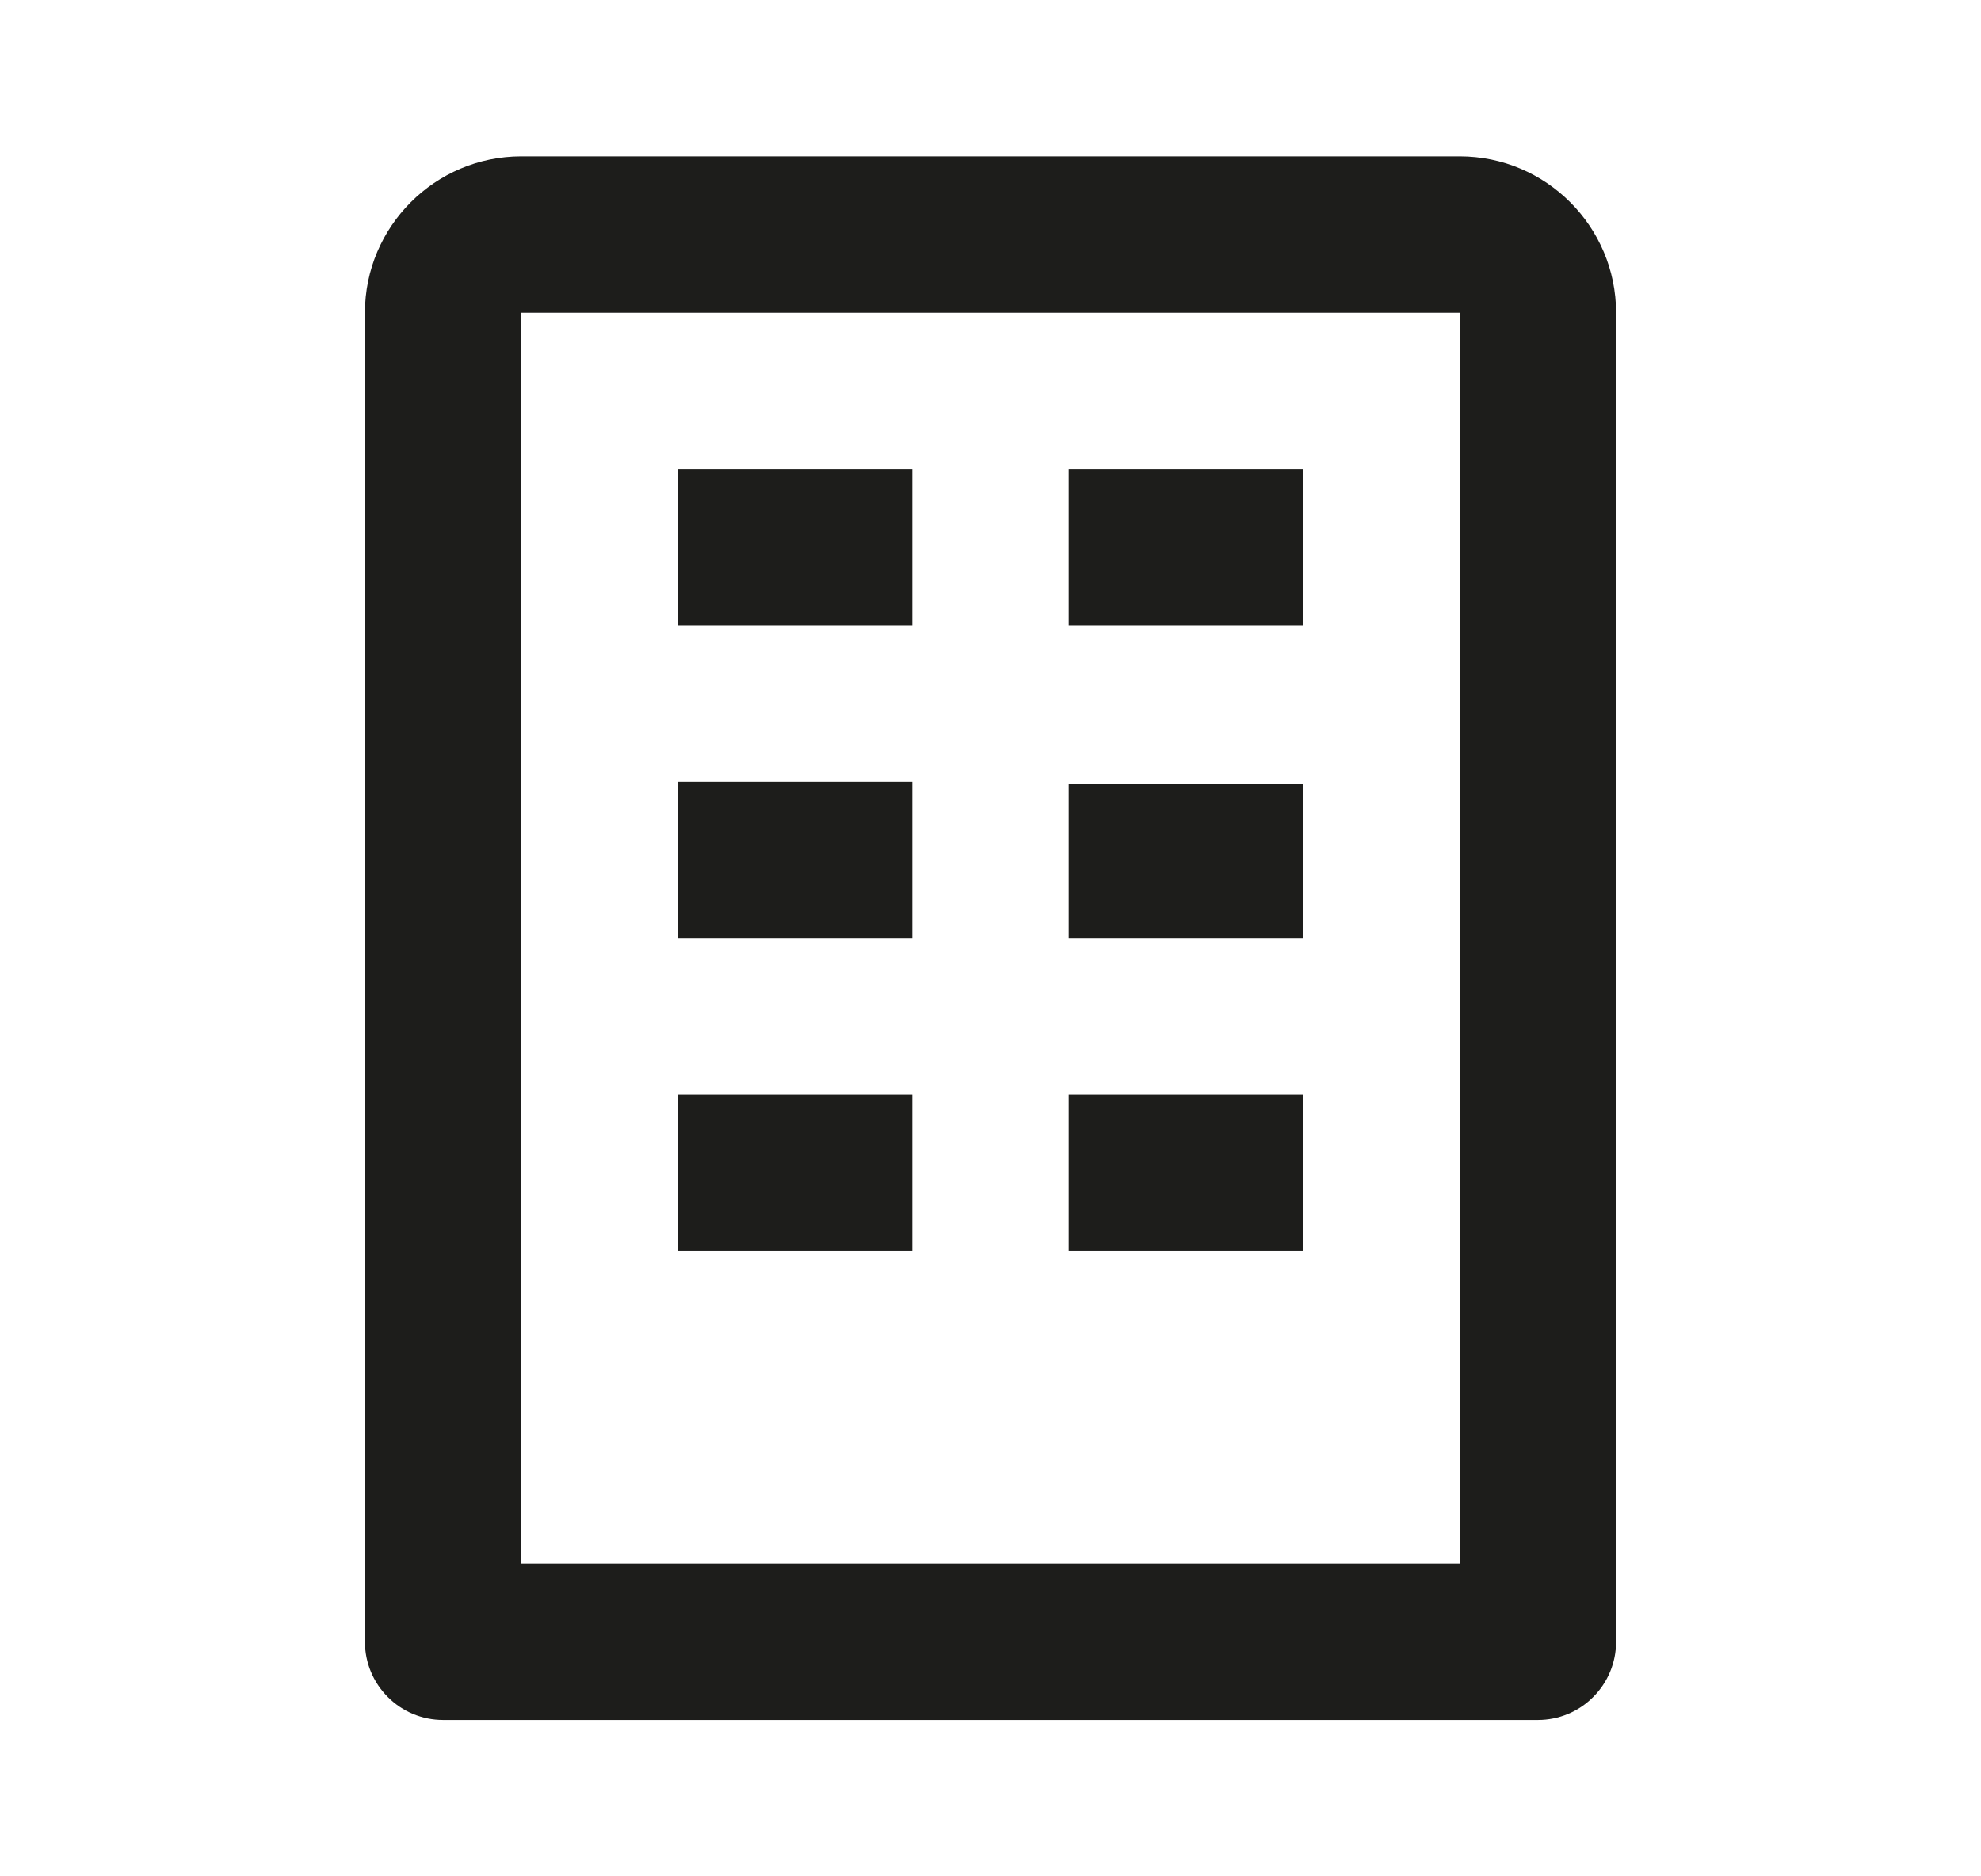
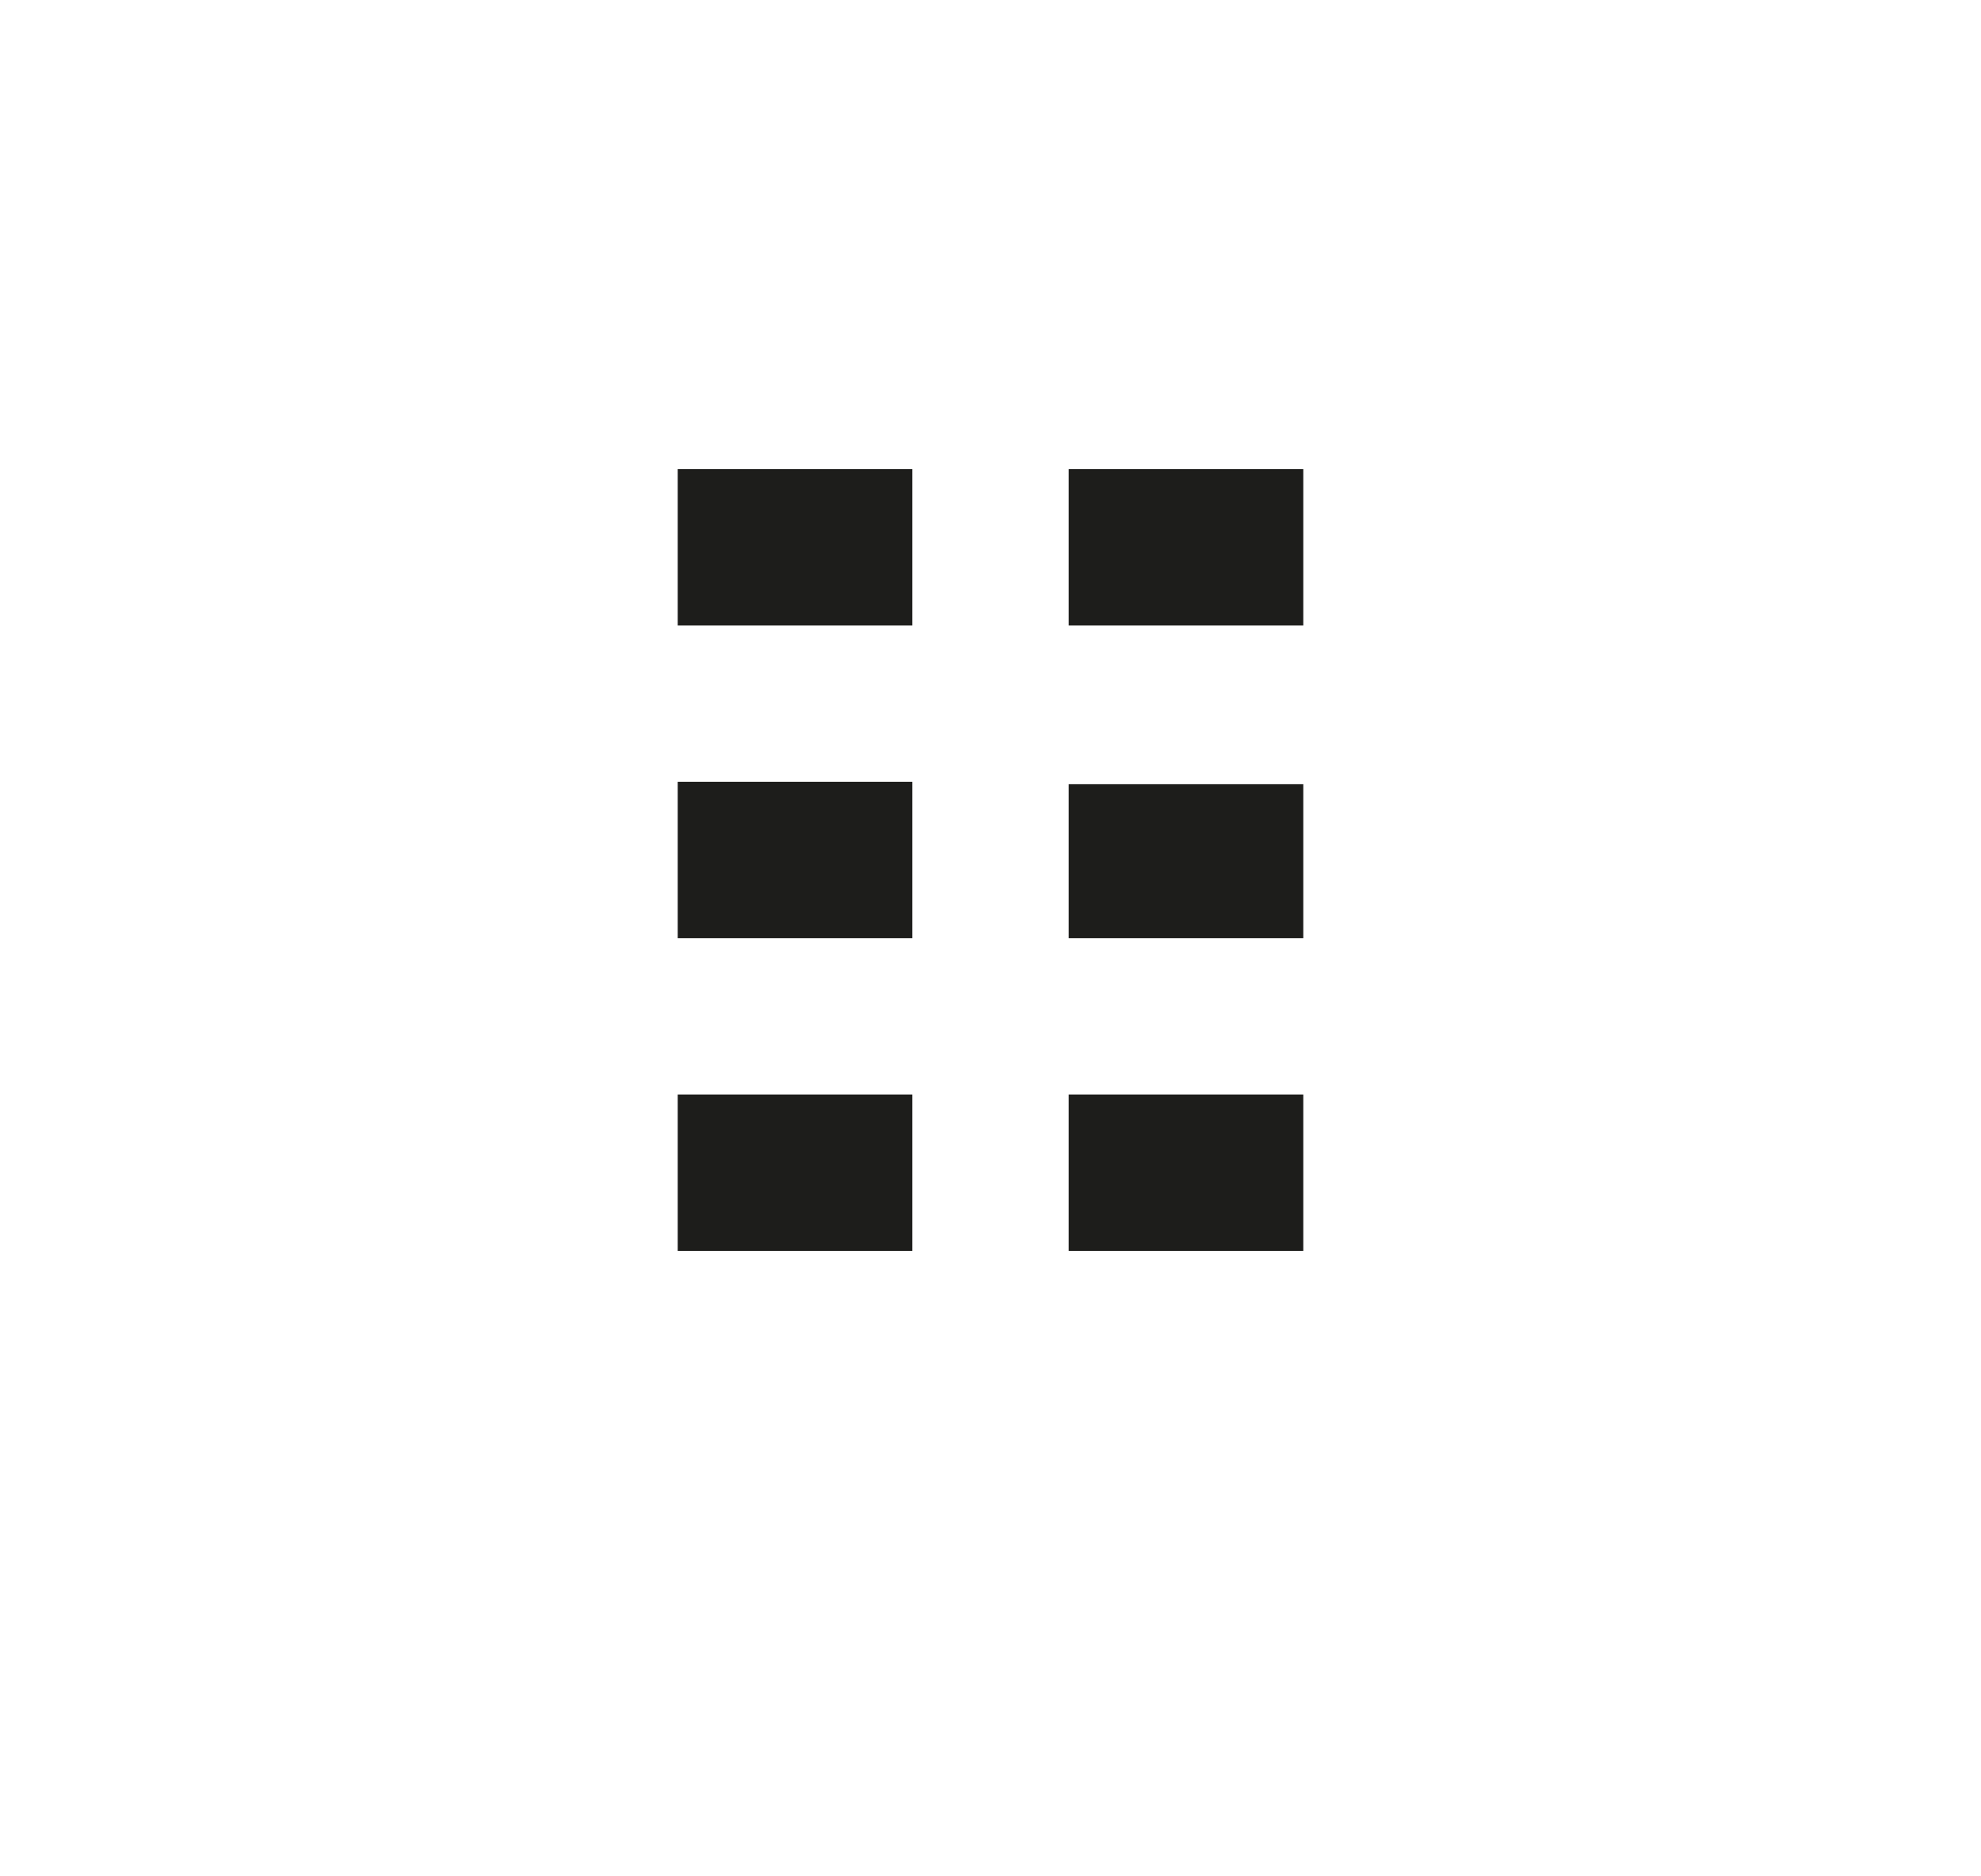
<svg xmlns="http://www.w3.org/2000/svg" width="19" height="18" viewBox="0 0 19 18" fill="none">
-   <path d="M14 1.5H5C4.173 1.5 3.5 2.173 3.5 3V15.75C3.5 15.949 3.579 16.14 3.72 16.28C3.86 16.421 4.051 16.5 4.25 16.5H14.75C14.949 16.5 15.14 16.421 15.28 16.28C15.421 16.14 15.5 15.949 15.5 15.75V3C15.5 2.173 14.827 1.5 14 1.5ZM14 15H5V3H14V15Z" fill="#1D1D1B" />
  <path d="M6.5 4.5H8.75V6H6.5V4.5ZM10.25 4.5H12.5V6H10.25V4.5ZM6.5 7.5H8.75V9H6.5V7.5ZM10.25 7.523H12.5V9H10.25V7.523ZM6.5 10.5H8.75V12H6.5V10.5ZM10.25 10.5H12.5V12H10.25V10.5Z" fill="#1D1D1B" />
</svg>